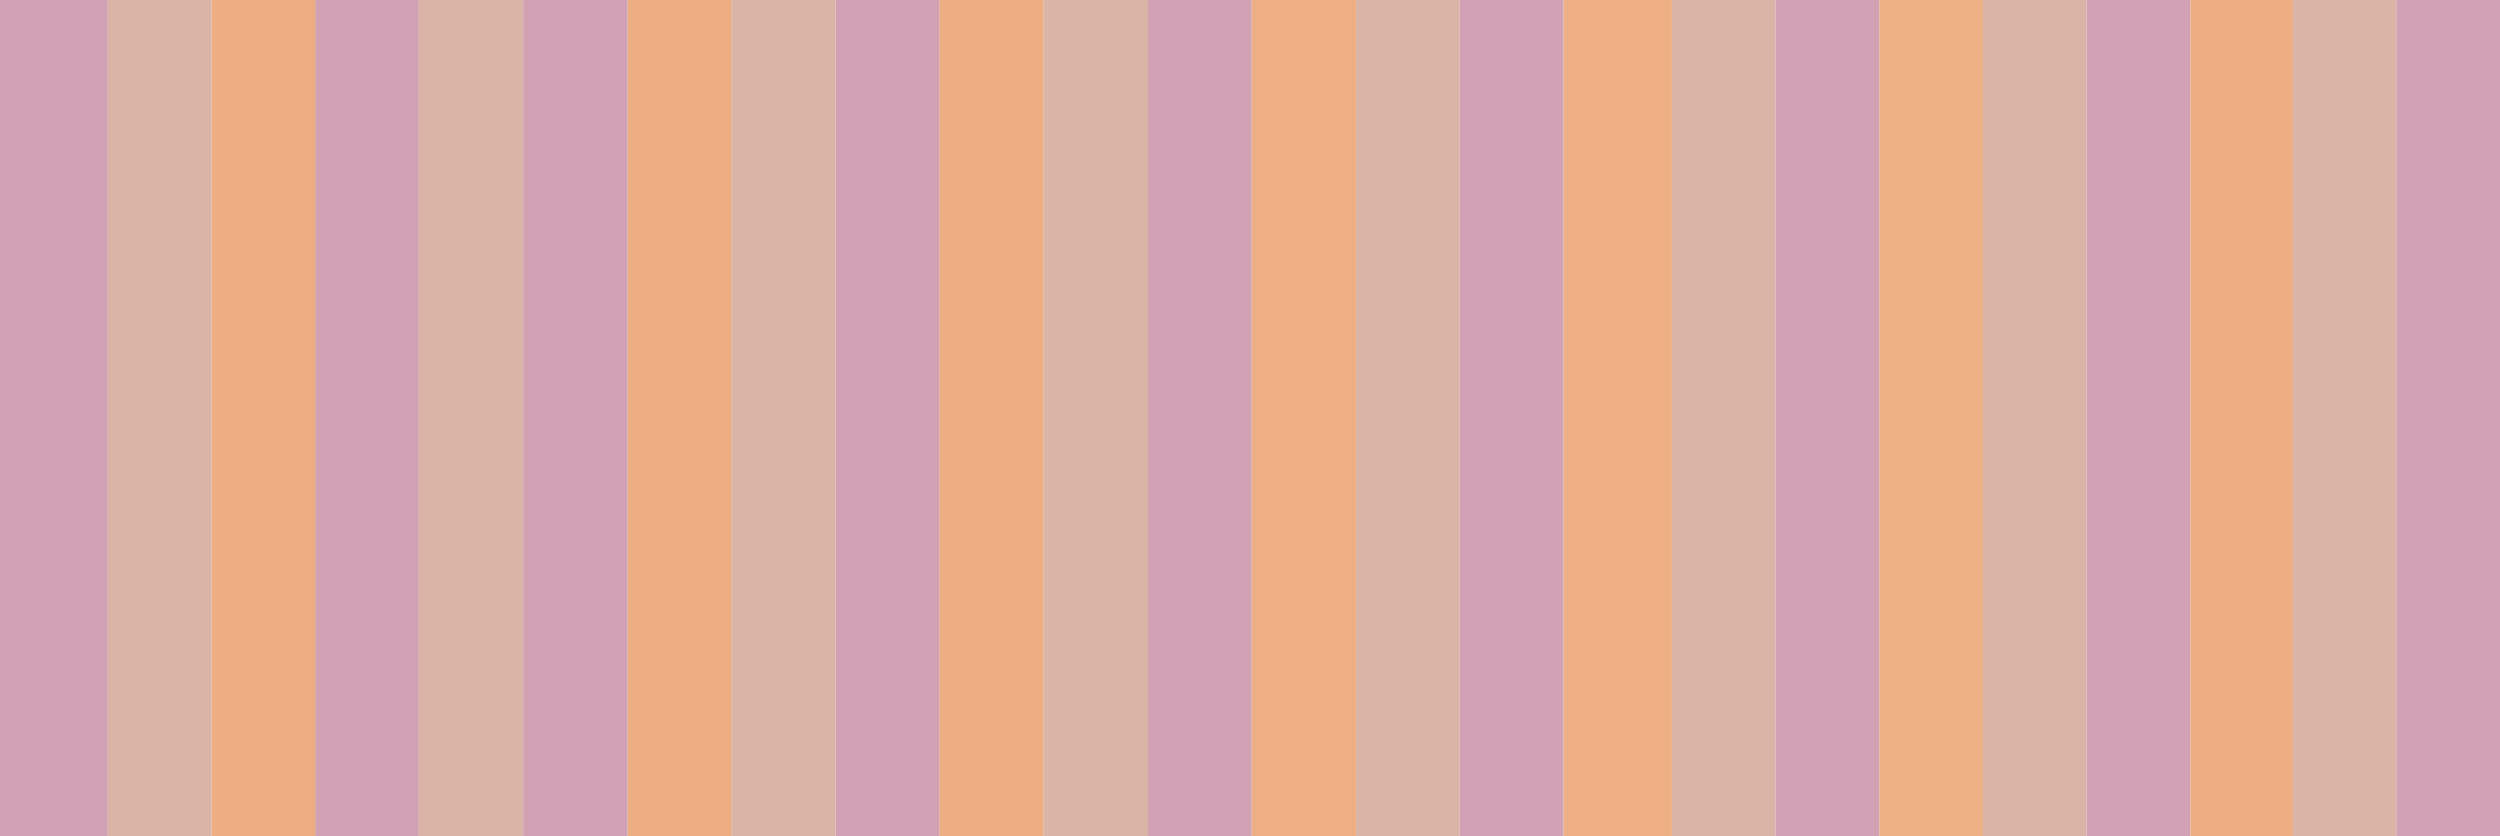
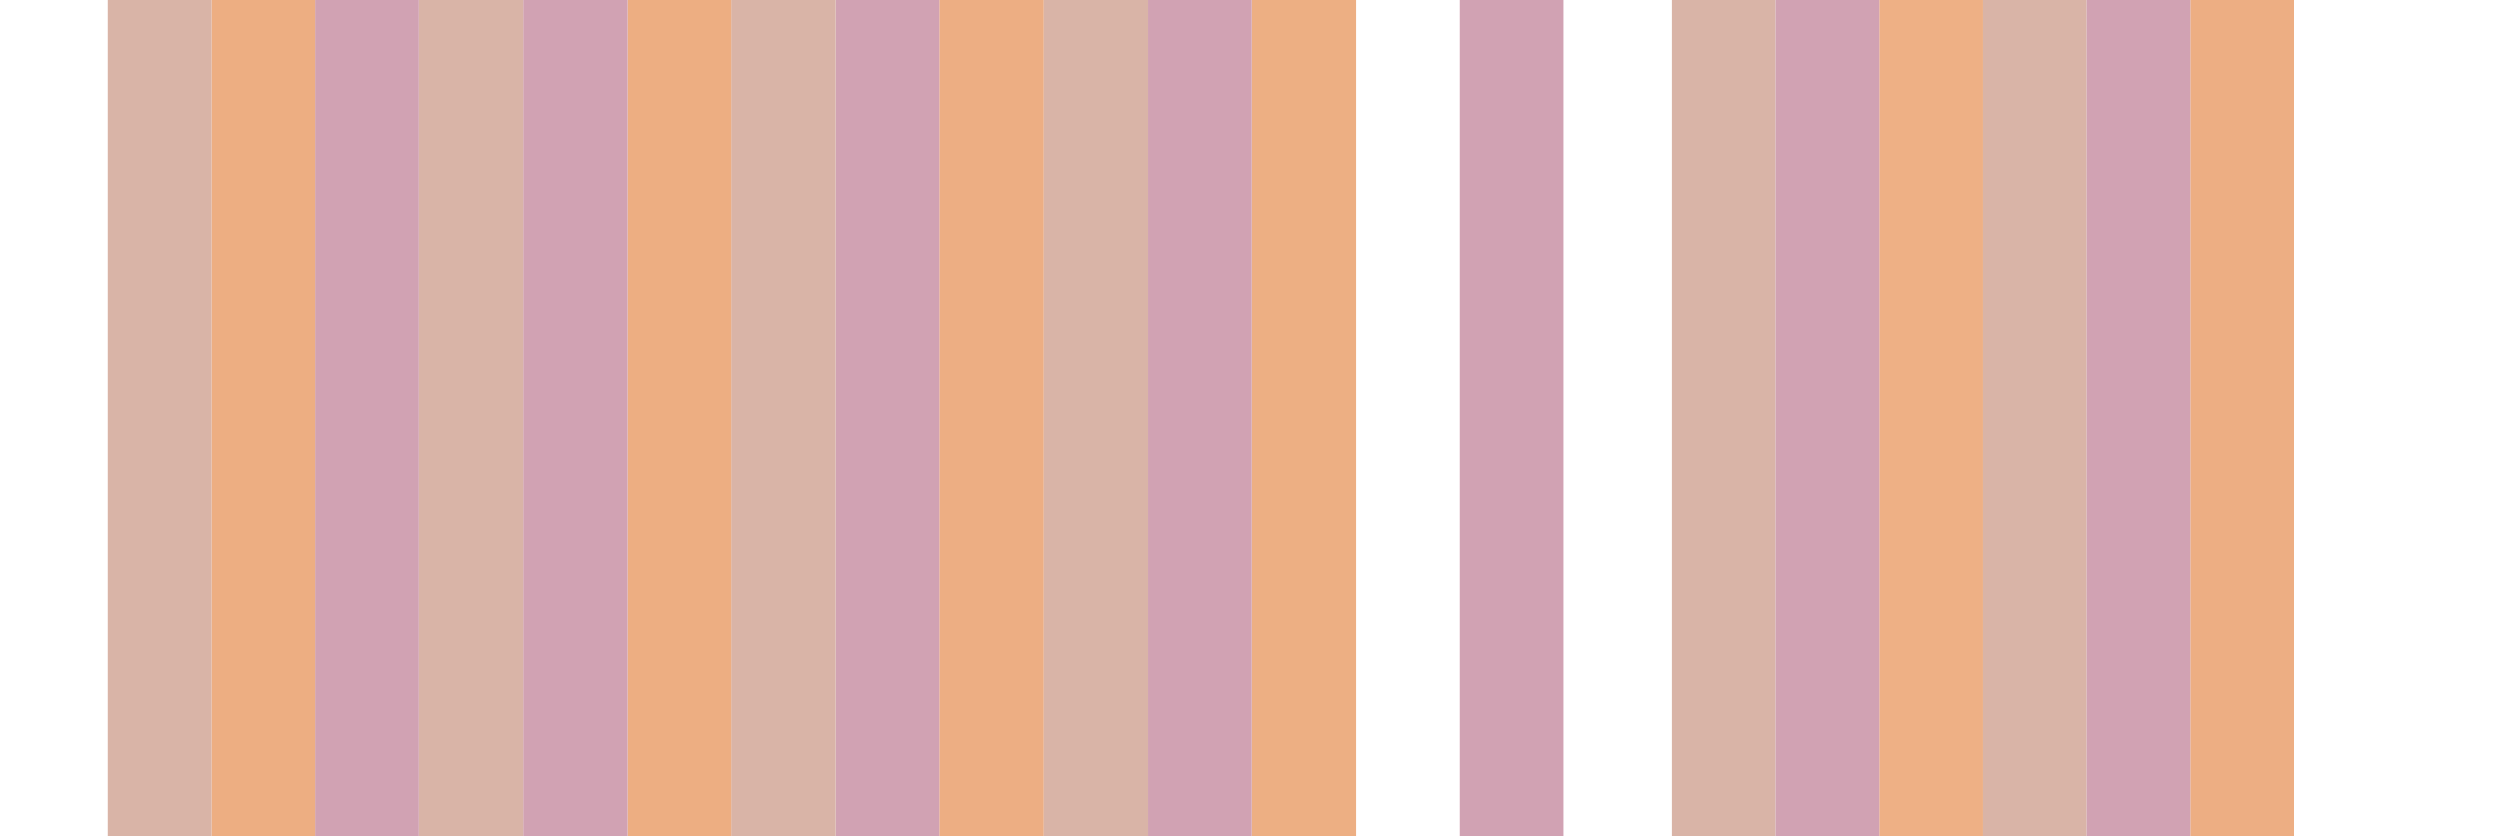
<svg xmlns="http://www.w3.org/2000/svg" viewBox="0 0 3665 1226" height="1226" width="3665">
  <g transform="translate(-15697 5797)" data-name="Group 1392" id="Group_1392">
    <rect opacity="0.736" fill="#e79257" transform="translate(18908 -5797)" height="1226" width="152" data-name="Rectangle 1183" id="Rectangle_1183" />
-     <rect fill="#d1a2b3" transform="translate(19210 -5797)" height="1226" width="152" data-name="Rectangle 1184" id="Rectangle_1184" />
-     <rect fill="#d9b4a7" transform="translate(19058 -5797)" height="1226" width="152" data-name="Rectangle 1185" id="Rectangle_1185" />
    <rect opacity="0.996" fill="#d9b4a7" transform="translate(18604 -5797)" height="1226" width="152" data-name="Rectangle 1186" id="Rectangle_1186" />
    <rect opacity="0.725" fill="#e79257" transform="translate(18452 -5797)" height="1226" width="152" data-name="Rectangle 1187" id="Rectangle_1187" />
    <rect fill="#d1a2b3" transform="translate(18756 -5797)" height="1226" width="152" data-name="Rectangle 1188" id="Rectangle_1188" />
    <rect fill="#d9b4a7" transform="translate(18148 -5797)" height="1226" width="152" data-name="Rectangle 1189" id="Rectangle_1189" />
-     <rect opacity="0.737" fill="#e79257" transform="translate(17989 -5797)" height="1226" width="159" data-name="Rectangle 1190" id="Rectangle_1190" />
    <rect fill="#d1a2b3" transform="translate(17837 -5797)" height="1226" width="152" data-name="Rectangle 1191" id="Rectangle_1191" />
-     <rect fill="#d9b4a7" transform="translate(17685 -5797)" height="1226" width="152" data-name="Rectangle 1192" id="Rectangle_1192" />
    <rect opacity="0.737" fill="#e79257" transform="translate(17532 -5797)" height="1226" width="153" data-name="Rectangle 1193" id="Rectangle_1193" />
    <rect fill="#d1a2b3" transform="translate(17380 -5797)" height="1226" width="152" data-name="Rectangle 1194" id="Rectangle_1194" />
    <rect fill="#d9b4a7" transform="translate(17227 -5797)" height="1226" width="153" data-name="Rectangle 1195" id="Rectangle_1195" />
    <rect opacity="0.736" fill="#e79257" transform="translate(17074 -5797)" height="1226" width="153" data-name="Rectangle 1196" id="Rectangle_1196" />
    <rect fill="#d1a2b3" transform="translate(16922 -5797)" height="1226" width="152" data-name="Rectangle 1197" id="Rectangle_1197" />
    <rect fill="#d9b4a7" transform="translate(16769 -5797)" height="1226" width="153" data-name="Rectangle 1198" id="Rectangle_1198" />
    <rect opacity="0.74" fill="#e79257" transform="translate(16617 -5797)" height="1226" width="152" data-name="Rectangle 1199" id="Rectangle_1199" />
    <rect opacity="0.996" fill="#d1a2b3" transform="translate(16464 -5797)" height="1226" width="153" data-name="Rectangle 1200" id="Rectangle_1200" />
    <rect fill="#d9b4a7" transform="translate(16311 -5797)" height="1226" width="153" data-name="Rectangle 1201" id="Rectangle_1201" />
    <rect opacity="0.997" fill="#d1a2b3" transform="translate(16159 -5797)" height="1226" width="152" data-name="Rectangle 1202" id="Rectangle_1202" />
    <rect opacity="0.74" fill="#e79257" transform="translate(16007 -5797)" height="1226" width="152" data-name="Rectangle 1203" id="Rectangle_1203" />
    <rect fill="#d9b4a7" transform="translate(15855 -5797)" height="1226" width="152" data-name="Rectangle 1204" id="Rectangle_1204" />
-     <rect fill="#d1a2b3" transform="translate(15697 -5797)" height="1226" width="158" data-name="Rectangle 1205" id="Rectangle_1205" />
    <rect fill="#d1a2b3" transform="translate(18300 -5797)" height="1226" width="152" data-name="Rectangle 1206" id="Rectangle_1206" />
  </g>
</svg>